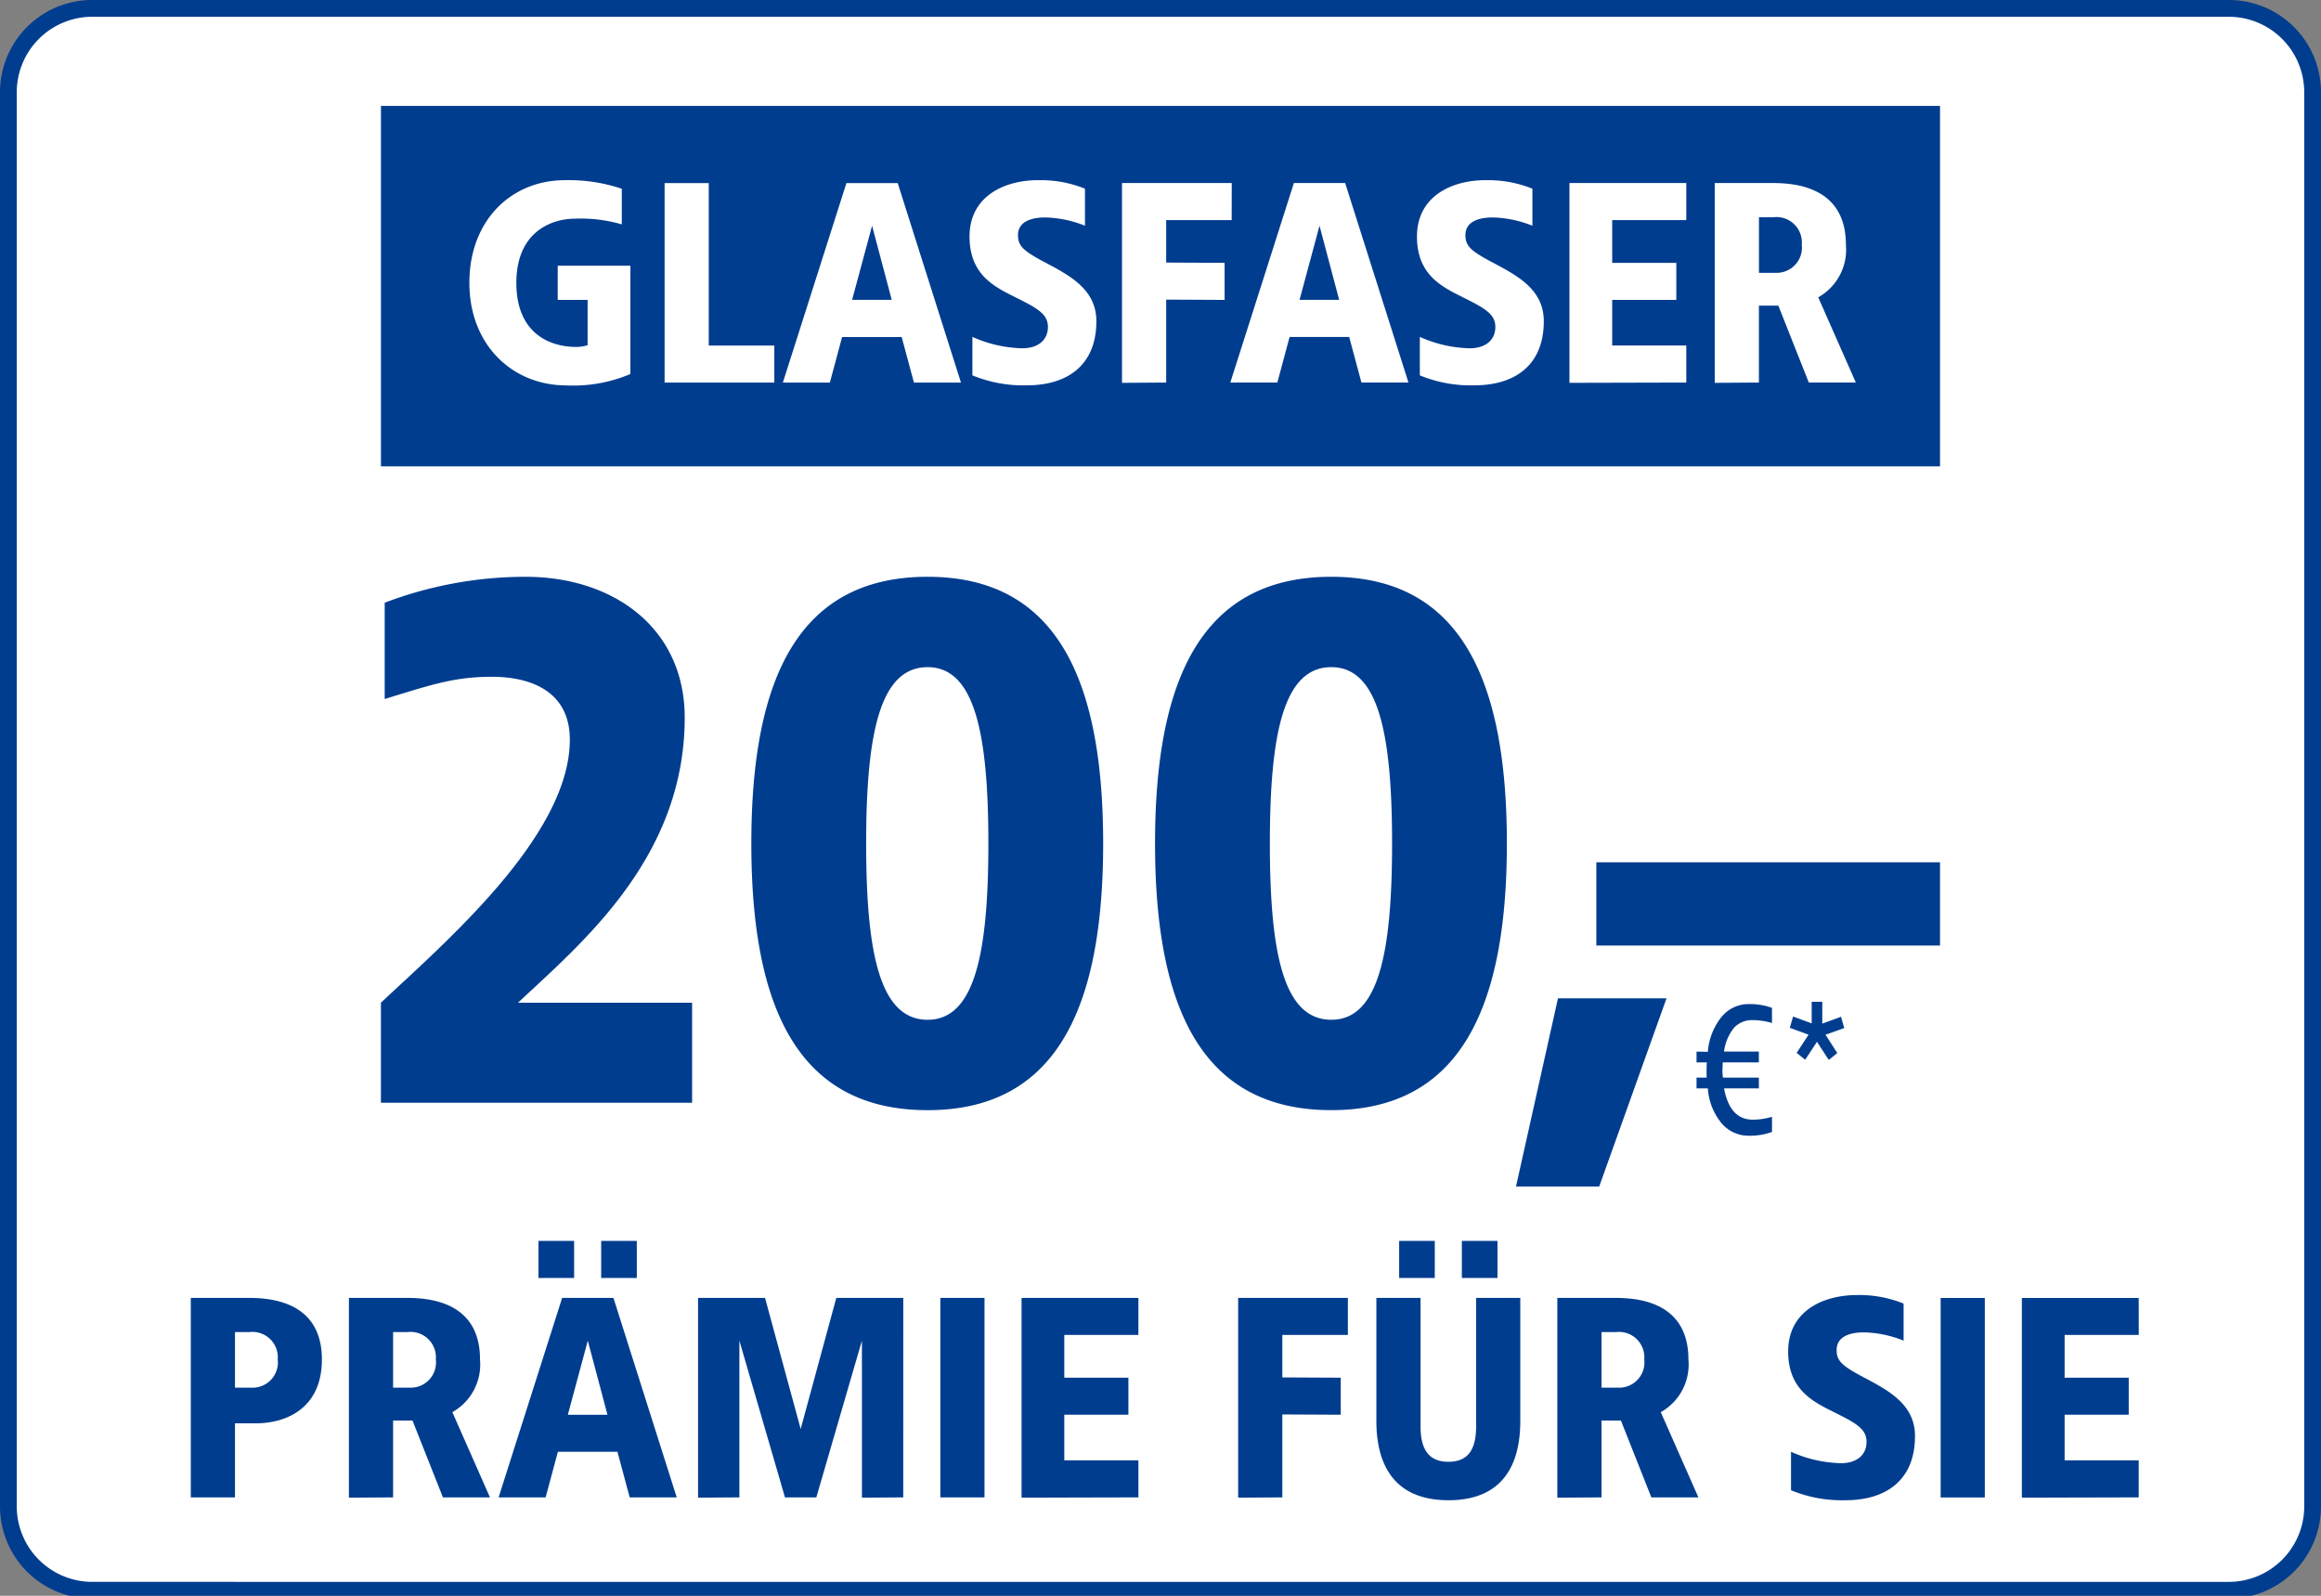
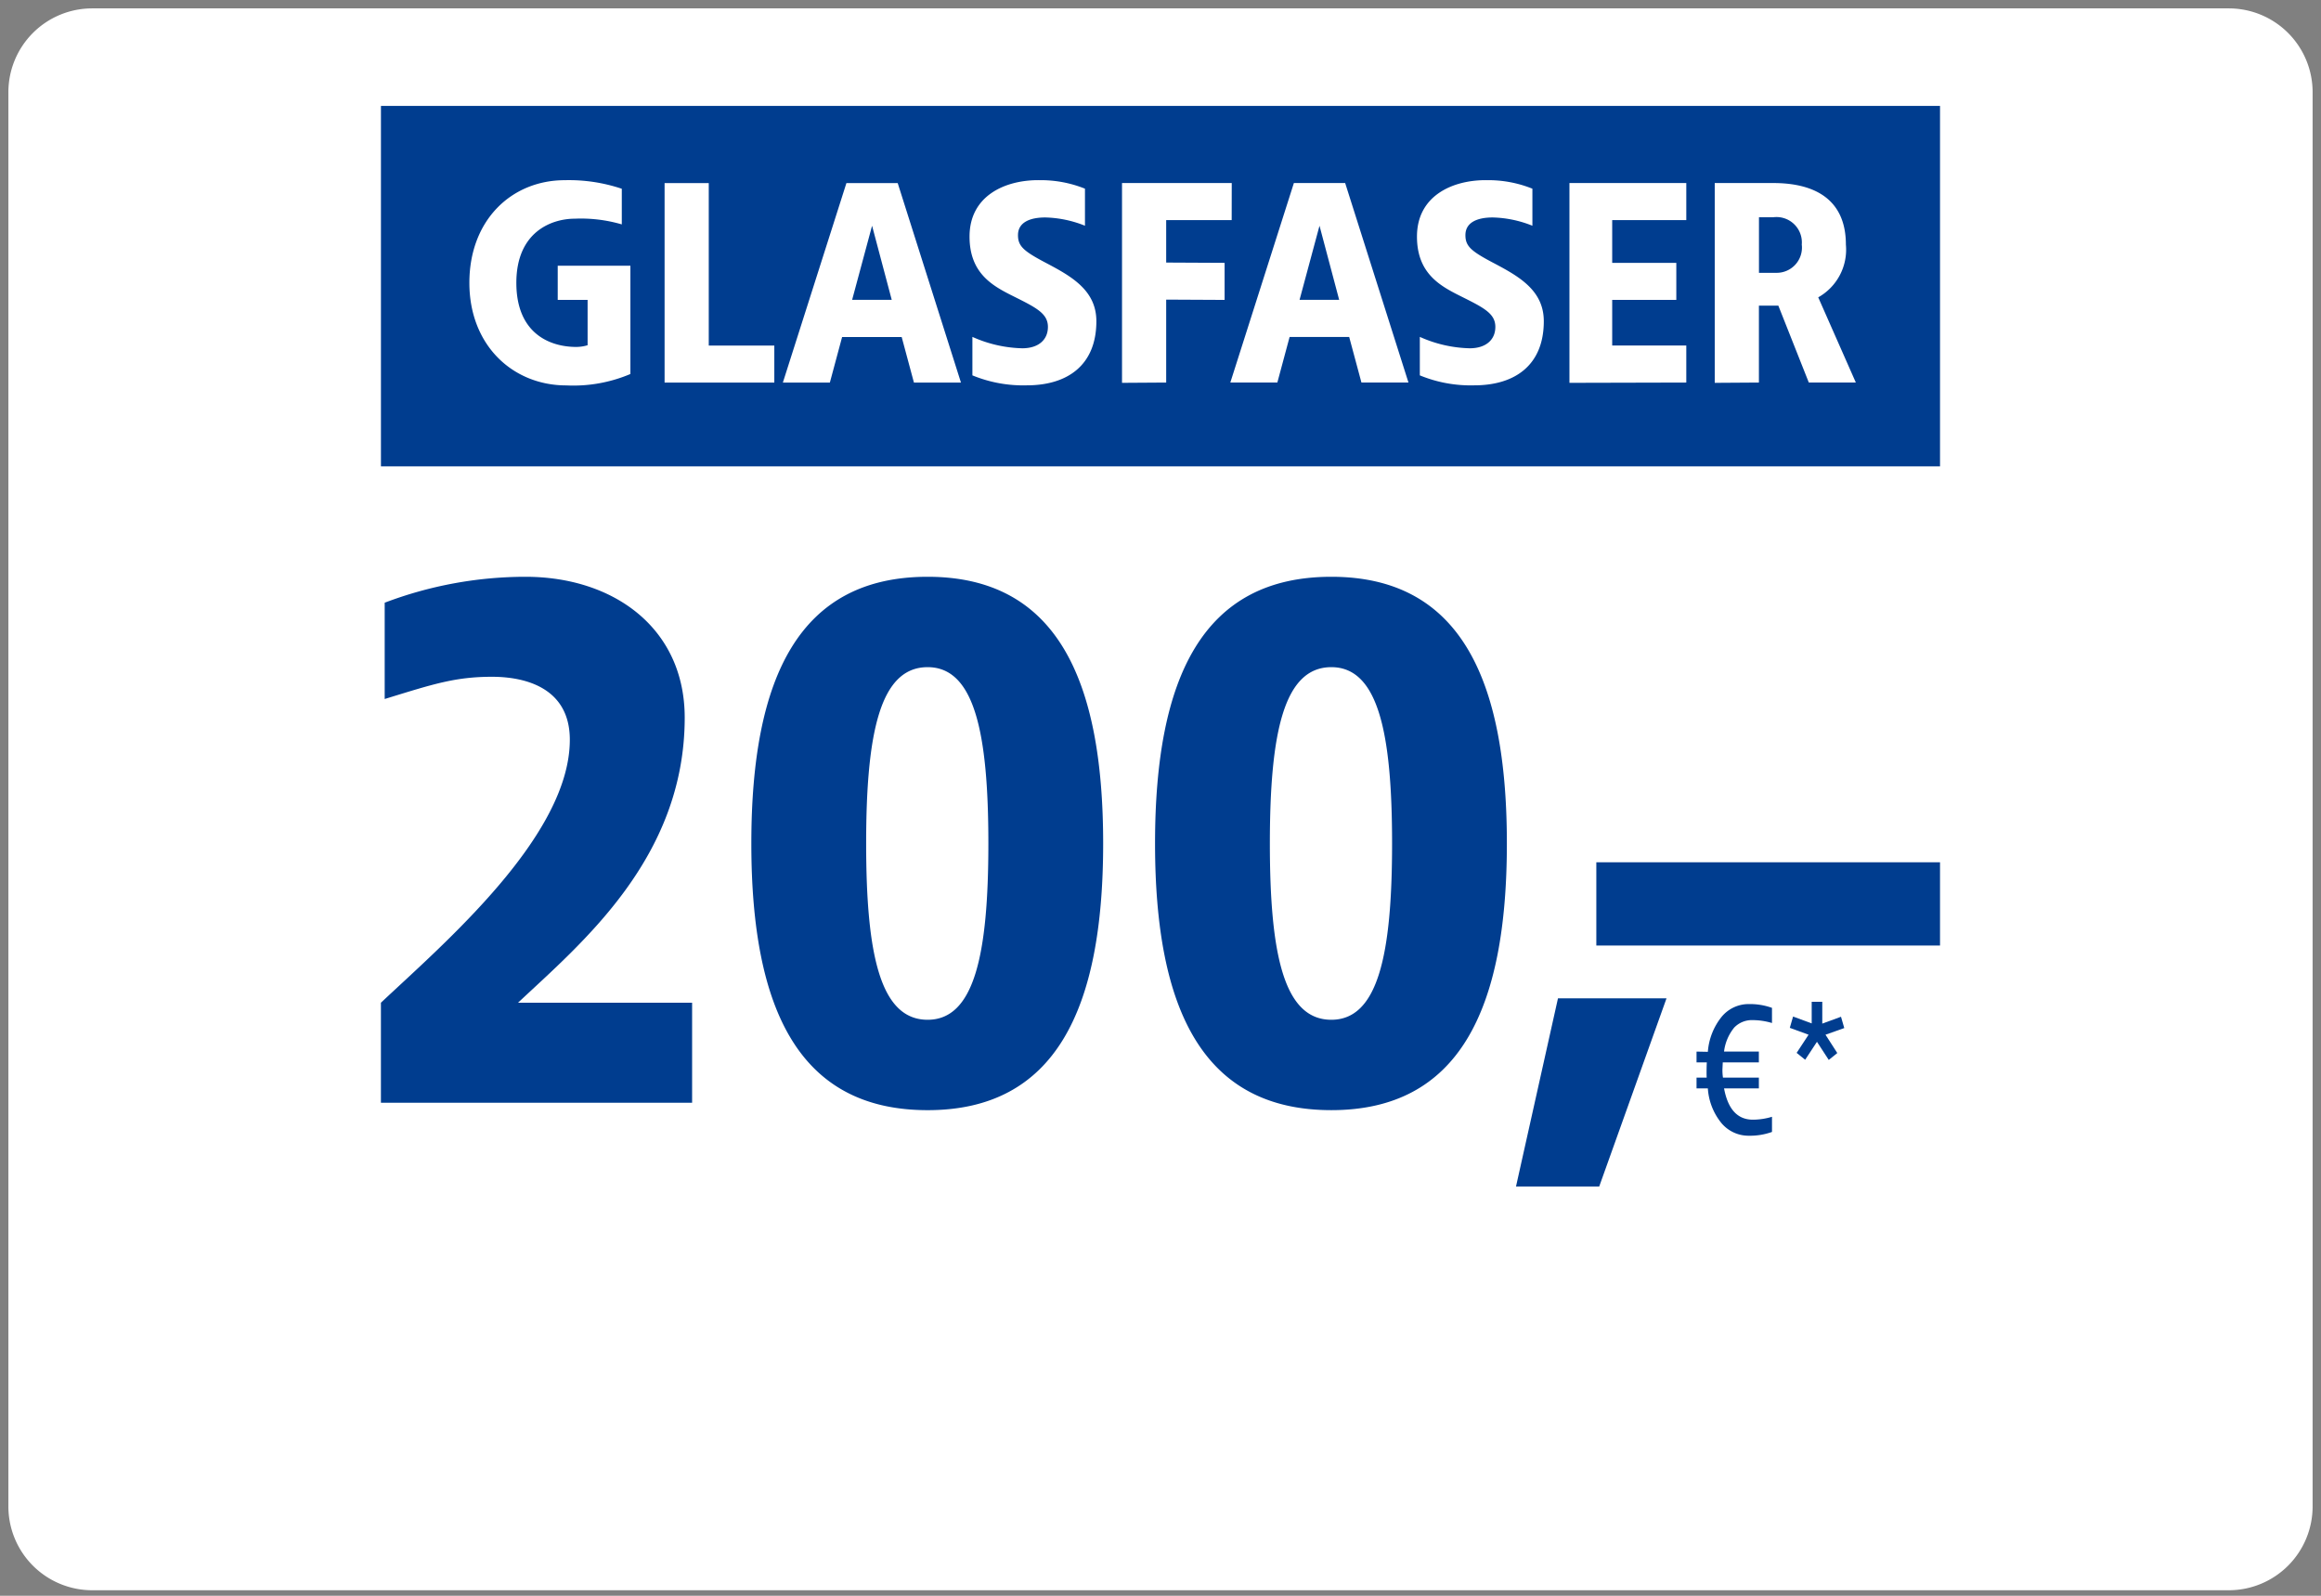
<svg xmlns="http://www.w3.org/2000/svg" width="160" height="110" viewBox="0 0 160 110">
  <rect x="0" y="0" width="160" height="110" fill="#808080" stroke="none" />
  <defs>
    <clipPath id="b">
      <rect width="160" height="110" />
    </clipPath>
  </defs>
  <g id="a" clip-path="url(#b)">
    <g transform="translate(9326.449 -15190.049)">
      <path d="M5.778,0H153.066a5.778,5.778,0,0,1,5.778,5.778v97.485a5.778,5.778,0,0,1-5.778,5.778H5.778A5.778,5.778,0,0,1,0,103.263V5.778A5.778,5.778,0,0,1,5.778,0Z" transform="translate(-9325.871 15190.627)" fill="#fff" />
-       <path d="M5.356-1H152.644A6.356,6.356,0,0,1,159,5.356v97.485a6.356,6.356,0,0,1-6.356,6.356H5.356A6.356,6.356,0,0,1-1,102.841V5.356A6.356,6.356,0,0,1,5.356-1ZM152.644,108.042a5.206,5.206,0,0,0,5.2-5.2V5.356a5.206,5.206,0,0,0-5.2-5.2H5.356a5.206,5.206,0,0,0-5.2,5.2v97.485a5.206,5.206,0,0,0,5.2,5.2Z" transform="translate(-9325.449 15191.049)" fill="#003d8f" />
      <g transform="translate(-9300.188 15229.808)">
        <g transform="translate(0 0)">
          <path d="M-59.092-60.35a27.4,27.4,0,0,0-9.7,1.787v6.638c3.319-1.021,4.851-1.532,7.4-1.532,2.3,0,5.362.766,5.362,4.34,0,6.638-8.681,14.043-13.022,18.128v6.894H-47.6v-6.894h-12c4.34-4.085,11.49-9.958,11.49-19.66C-48.113-56.775-52.965-60.35-59.092-60.35Zm27.728,0c-8.834,0-12.153,6.894-12.153,18.383S-40.2-23.583-31.364-23.583c8.783,0,12.1-6.894,12.1-18.383S-22.581-60.35-31.364-60.35Zm0,6.23c3.217,0,4.187,4.494,4.187,12.153s-.97,12.153-4.187,12.153c-3.268,0-4.238-4.494-4.238-12.153S-34.632-54.12-31.364-54.12Zm27.83-6.23c-8.834,0-12.153,6.894-12.153,18.383s3.319,18.383,12.153,18.383c8.783,0,12.1-6.894,12.1-18.383S5.249-60.35-3.534-60.35Zm0,6.23c3.217,0,4.187,4.494,4.187,12.153s-.97,12.153-4.187,12.153c-3.268,0-4.238-4.494-4.238-12.153S-6.8-54.12-3.534-54.12Z" transform="translate(69.05 60.35)" fill="#003d8f" />
        </g>
        <g transform="translate(78.246 19.682)">
          <path d="M12.13-3.609H4.648L1.755,9.36H7.491Zm18.855-9.378H7.292v5.736H30.985Z" transform="translate(-1.755 12.987)" fill="#003d8f" />
          <g transform="translate(12.444 9.768)">
            <path d="M347.535,370.154a4.5,4.5,0,0,1,1.587.261v1.045a4.662,4.662,0,0,0-1.321-.2,1.69,1.69,0,0,0-1.284.515,3.233,3.233,0,0,0-.7,1.653h2.4v.746h-2.488l-.023.5a3.612,3.612,0,0,0,.037.549h2.475v.743h-2.4q.4,2.155,1.984,2.157a4.548,4.548,0,0,0,1.321-.2v1.045a4.494,4.494,0,0,1-1.587.261,2.438,2.438,0,0,1-1.891-.862,4.21,4.21,0,0,1-.944-2.4h-.78v-.743h.7c-.007-.086-.01-.265-.007-.537s.01-.441.017-.511h-.71v-.746l.78.015a4.368,4.368,0,0,1,.951-2.414,2.411,2.411,0,0,1,1.884-.877h0Z" transform="translate(-343.92 -370.15)" fill="#003d8f" />
          </g>
          <path d="M365.605,370.255l1.294-.474.225.779-1.294.459.813,1.264-.588.474-.813-1.249-.813,1.237-.588-.474.823-1.252-1.294-.474.225-.779,1.284.474V368.75h.729v1.5h0Z" transform="translate(-344.495 -359.135)" fill="#003d8f" />
        </g>
      </g>
      <g transform="translate(-9300.188 15197.35)">
        <rect width="107.476" height="24.847" transform="translate(0 0)" fill="#003d8f" />
        <g transform="translate(6.096 5.12)">
          <path d="M-75.869-24.14c-3.674,0-6.581,2.75-6.581,7.073s3.006,7.073,6.68,7.073a10.067,10.067,0,0,0,4.42-.786v-7.466h-5.01v2.358H-74.3v3.124a2.723,2.723,0,0,1-.786.118c-1.768,0-4.126-.884-4.126-4.42s2.456-4.42,4.027-4.42a10.029,10.029,0,0,1,3.242.393v-2.456A11.417,11.417,0,0,0-75.869-24.14Zm9.921.2h-3.045v13.752h7.564v-2.554h-4.519Zm13.025,0h-3.536l-4.381,13.752H-57.6l.845-3.143h4.106l.845,3.143h3.242ZM-54.69-21l1.356,5.108h-2.731Zm11.454-3.143c-2.3,0-4.735,1.081-4.735,3.89,0,2.456,1.493,3.34,2.849,4.027,1.69.845,2.554,1.238,2.554,2.2,0,.884-.648,1.473-1.768,1.473a8.857,8.857,0,0,1-3.438-.786v2.652a9.2,9.2,0,0,0,3.752.688c2.809,0,4.794-1.395,4.794-4.42,0-2.1-1.67-3.065-3.379-3.969-1.611-.845-2.024-1.179-2.024-1.965,0-.884.825-1.218,1.886-1.218a7.781,7.781,0,0,1,2.731.57v-2.554A8.146,8.146,0,0,0-43.236-24.14Zm13.34.2H-37.46v13.772l3.045-.02v-5.717l4.027.02v-2.554l-4.027-.02V-21.39H-29.9Zm7.819,0h-3.536l-4.381,13.752h3.242l.845-3.143H-21.8l.845,3.143h3.242ZM-23.846-21l1.356,5.108h-2.731Zm11.454-3.143c-2.3,0-4.735,1.081-4.735,3.89,0,2.456,1.493,3.34,2.849,4.027,1.69.845,2.554,1.238,2.554,2.2,0,.884-.648,1.473-1.768,1.473a8.857,8.857,0,0,1-3.438-.786v2.652a9.2,9.2,0,0,0,3.752.688c2.809,0,4.794-1.395,4.794-4.42,0-2.1-1.67-3.065-3.379-3.969-1.611-.845-2.024-1.179-2.024-1.965,0-.884.825-1.218,1.886-1.218A7.781,7.781,0,0,1-9.17-21v-2.554A8.146,8.146,0,0,0-12.392-24.14Zm13.831.2H-6.616v13.772l8.055-.02v-2.554H-3.669v-3.143H.751v-2.554h-4.42V-21.39H1.439Zm5.992,0H3.4v13.772l3.045-.02v-5.3H7.785l2.1,5.3h3.242l-2.593-5.874A3.767,3.767,0,0,0,12.441-19.7C12.441-22.647,10.515-23.944,7.431-23.944Zm0,2.358A1.749,1.749,0,0,1,9.4-19.7a1.74,1.74,0,0,1-1.768,1.945H6.449v-3.831Z" transform="translate(82.45 24.14)" fill="#fff" />
        </g>
      </g>
      <g transform="translate(-9313.296 15275.587)">
-         <path d="M-111.658-26.671h-4.027v13.752h3.045v-5.108h1.473c1.965,0,4.519-.963,4.519-4.4C-106.648-25.374-108.573-26.671-111.658-26.671Zm0,2.358a1.749,1.749,0,0,1,1.965,1.886,1.74,1.74,0,0,1-1.768,1.945h-1.179v-3.831Zm10.9-2.358h-4.027V-12.9l3.045-.02v-5.3h1.336l2.1,5.3h3.242l-2.593-5.874a3.767,3.767,0,0,0,1.906-3.635C-95.744-25.374-97.67-26.671-100.754-26.671Zm0,2.358a1.749,1.749,0,0,1,1.965,1.886,1.74,1.74,0,0,1-1.768,1.945h-1.179v-3.831ZM-89.261-30.6h-2.456v2.554h2.456Zm4.322,0h-2.456v2.554h2.456Zm-1.611,3.929h-3.536l-4.381,13.752h3.242l.845-3.143h4.106l.845,3.143h3.242Zm-1.768,2.947,1.356,5.108h-2.731Zm21.748-2.947h-4.617l-2.456,9.037L-76.1-26.671h-4.617V-12.9l2.849-.02V-23.724l3.143,10.805h2.161l3.143-10.805V-12.9l2.849-.02Zm5.6,0h-3.045v13.752h3.045Zm10.609,0h-8.055V-12.9l8.055-.02v-2.554H-55.47v-3.143h4.42V-21.17h-4.42v-2.947h5.108Zm14.44,0h-7.564V-12.9l3.045-.02v-5.717l4.027.02V-21.17l-4.027-.02v-2.927h4.519ZM-29.93-30.6h-2.456v2.554h2.456Zm4.322,0h-2.456v2.554h2.456Zm1.572,3.929h-3.045v8.841c0,1.473-.452,2.456-1.906,2.456s-1.925-.982-1.925-2.456v-8.841h-3.045v8.448c0,1.866.413,5.5,4.97,5.5s4.951-3.635,4.951-5.5Zm6.581,0h-4.027V-12.9l3.045-.02v-5.3H-17.1l2.1,5.3h3.242l-2.593-5.874a3.767,3.767,0,0,0,1.906-3.635C-12.445-25.374-14.37-26.671-17.454-26.671Zm0,2.358a1.749,1.749,0,0,1,1.965,1.886,1.74,1.74,0,0,1-1.768,1.945h-1.179v-3.831ZM-.834-26.867c-2.3,0-4.735,1.081-4.735,3.89,0,2.456,1.493,3.34,2.849,4.027,1.69.845,2.554,1.238,2.554,2.2,0,.884-.648,1.473-1.768,1.473a8.857,8.857,0,0,1-3.438-.786v2.652a9.2,9.2,0,0,0,3.752.688c2.809,0,4.794-1.395,4.794-4.42,0-2.1-1.67-3.065-3.379-3.969-1.611-.845-2.024-1.179-2.024-1.965,0-.884.825-1.218,1.886-1.218a7.781,7.781,0,0,1,2.731.57v-2.554A8.146,8.146,0,0,0-.834-26.867Zm8.821.2H4.942v13.752H7.987Zm10.609,0H10.541V-12.9l8.055-.02v-2.554H13.488v-3.143h4.42V-21.17h-4.42v-2.947H18.6Z" transform="translate(115.685 30.6)" fill="#003d8f" />
-       </g>
+         </g>
    </g>
  </g>
</svg>